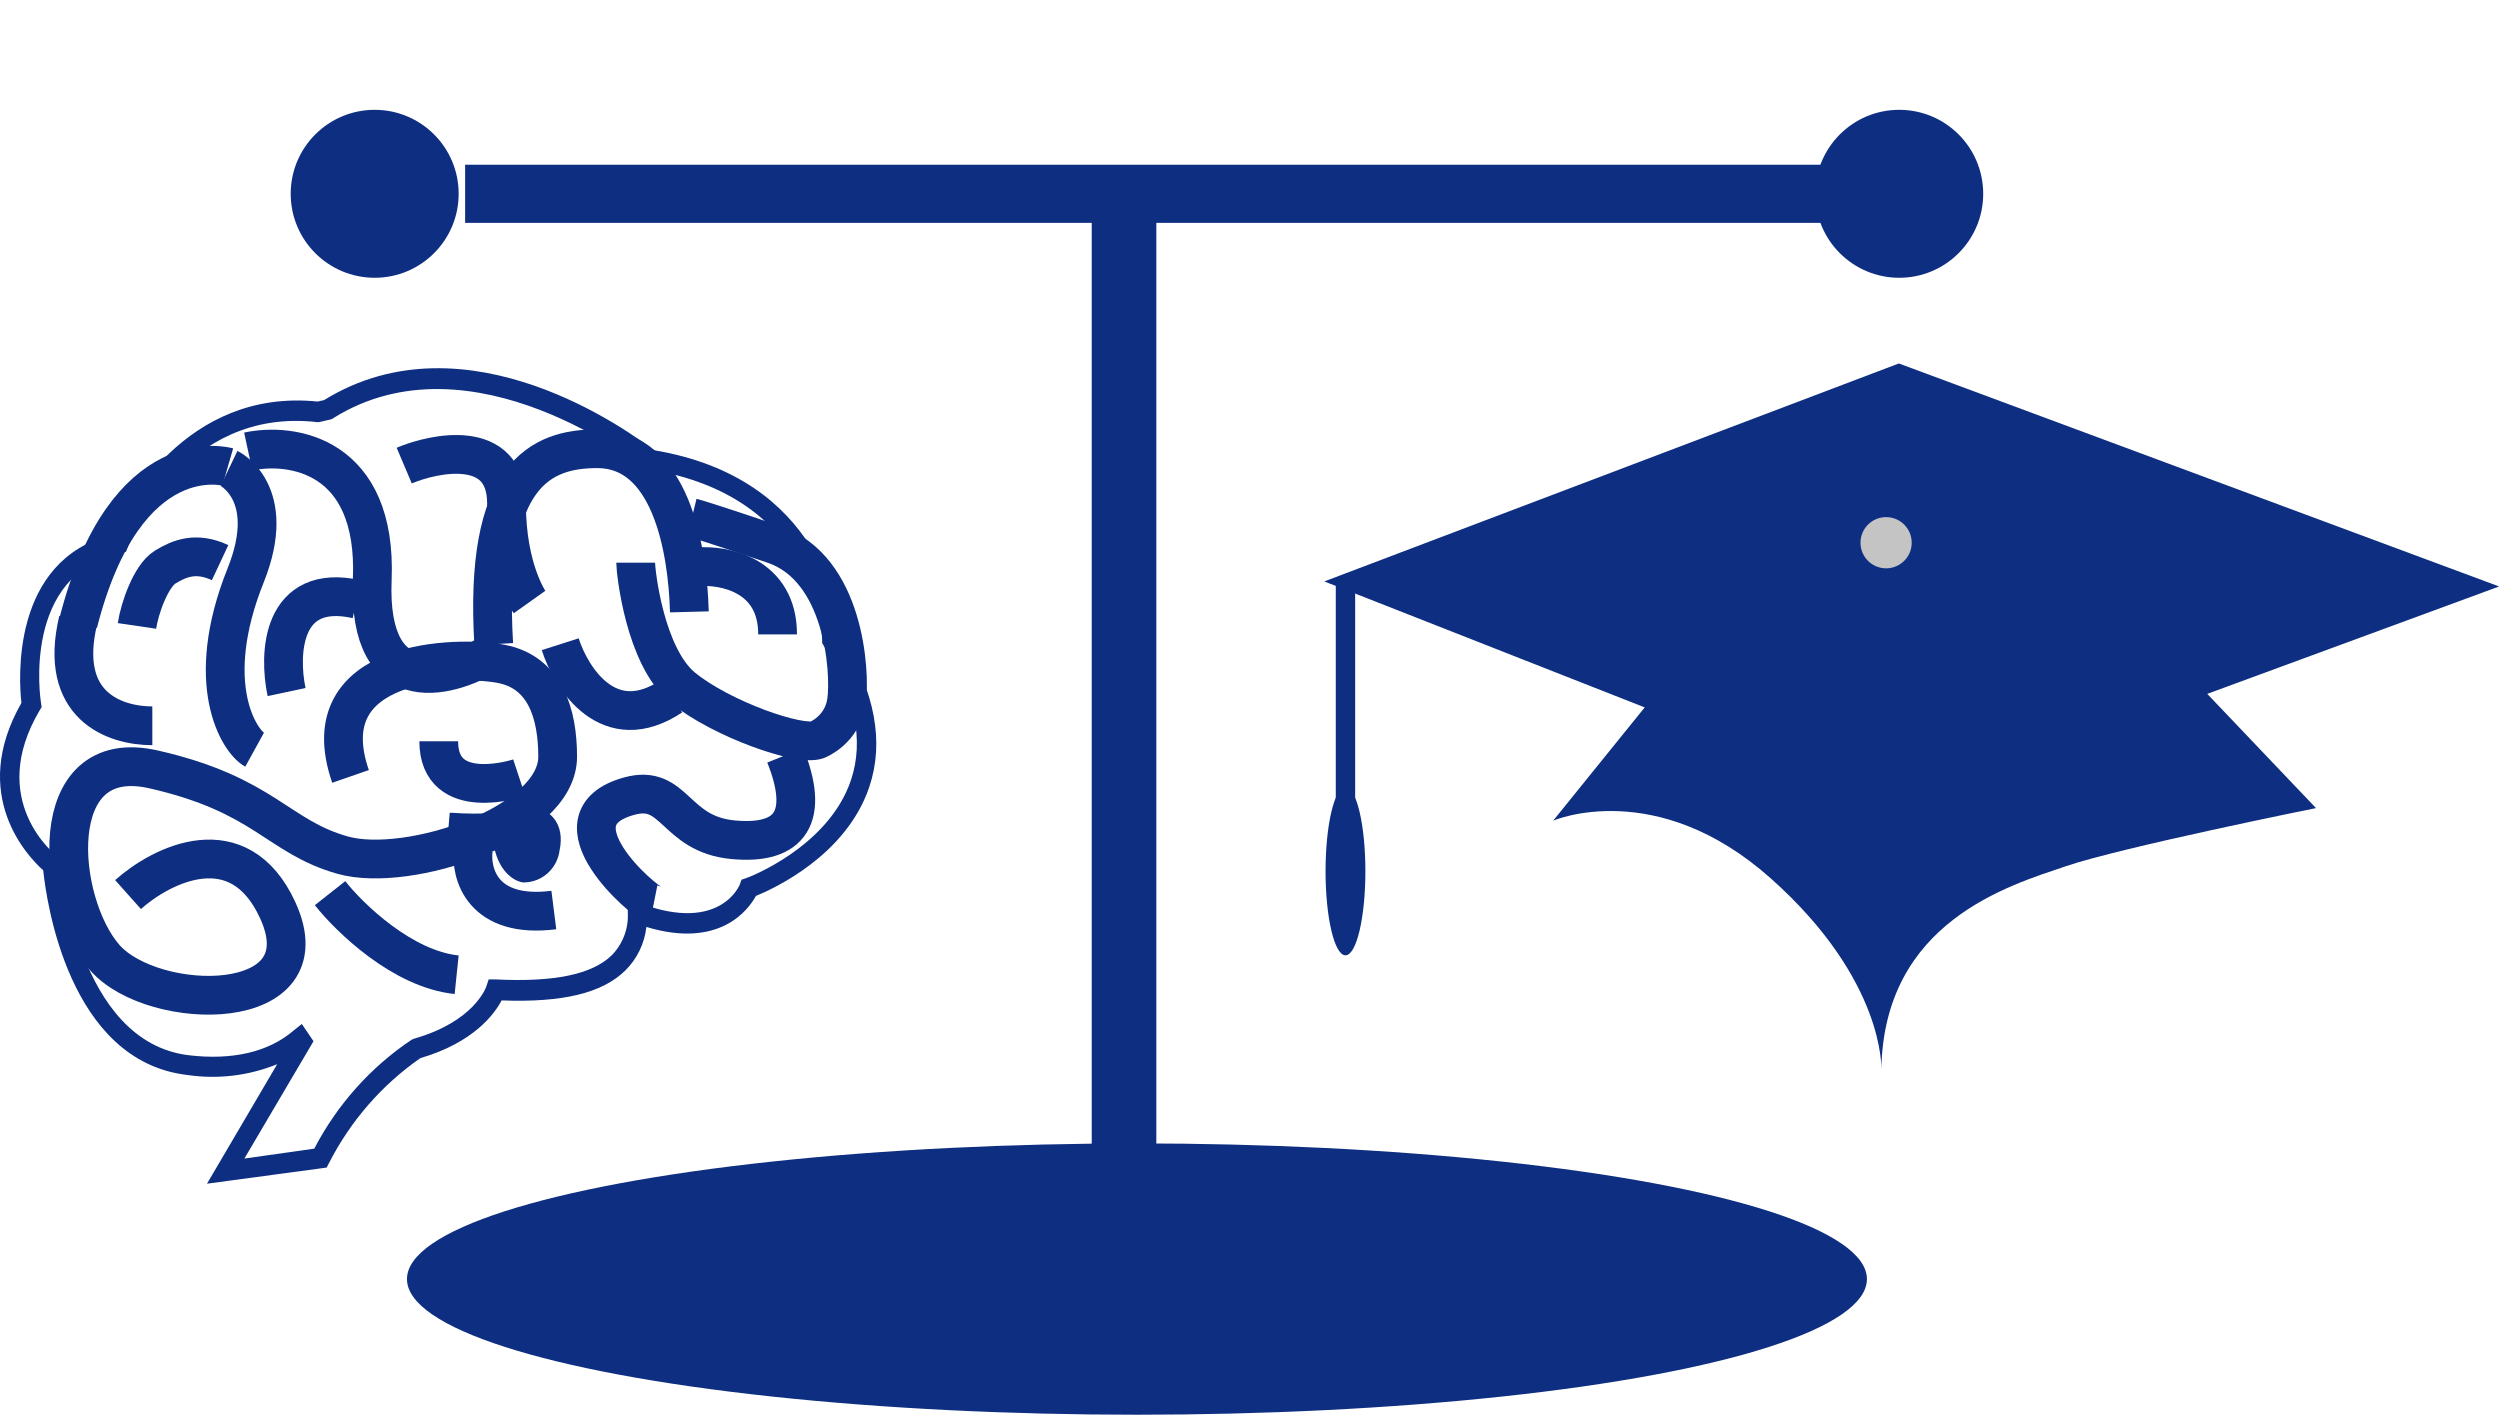
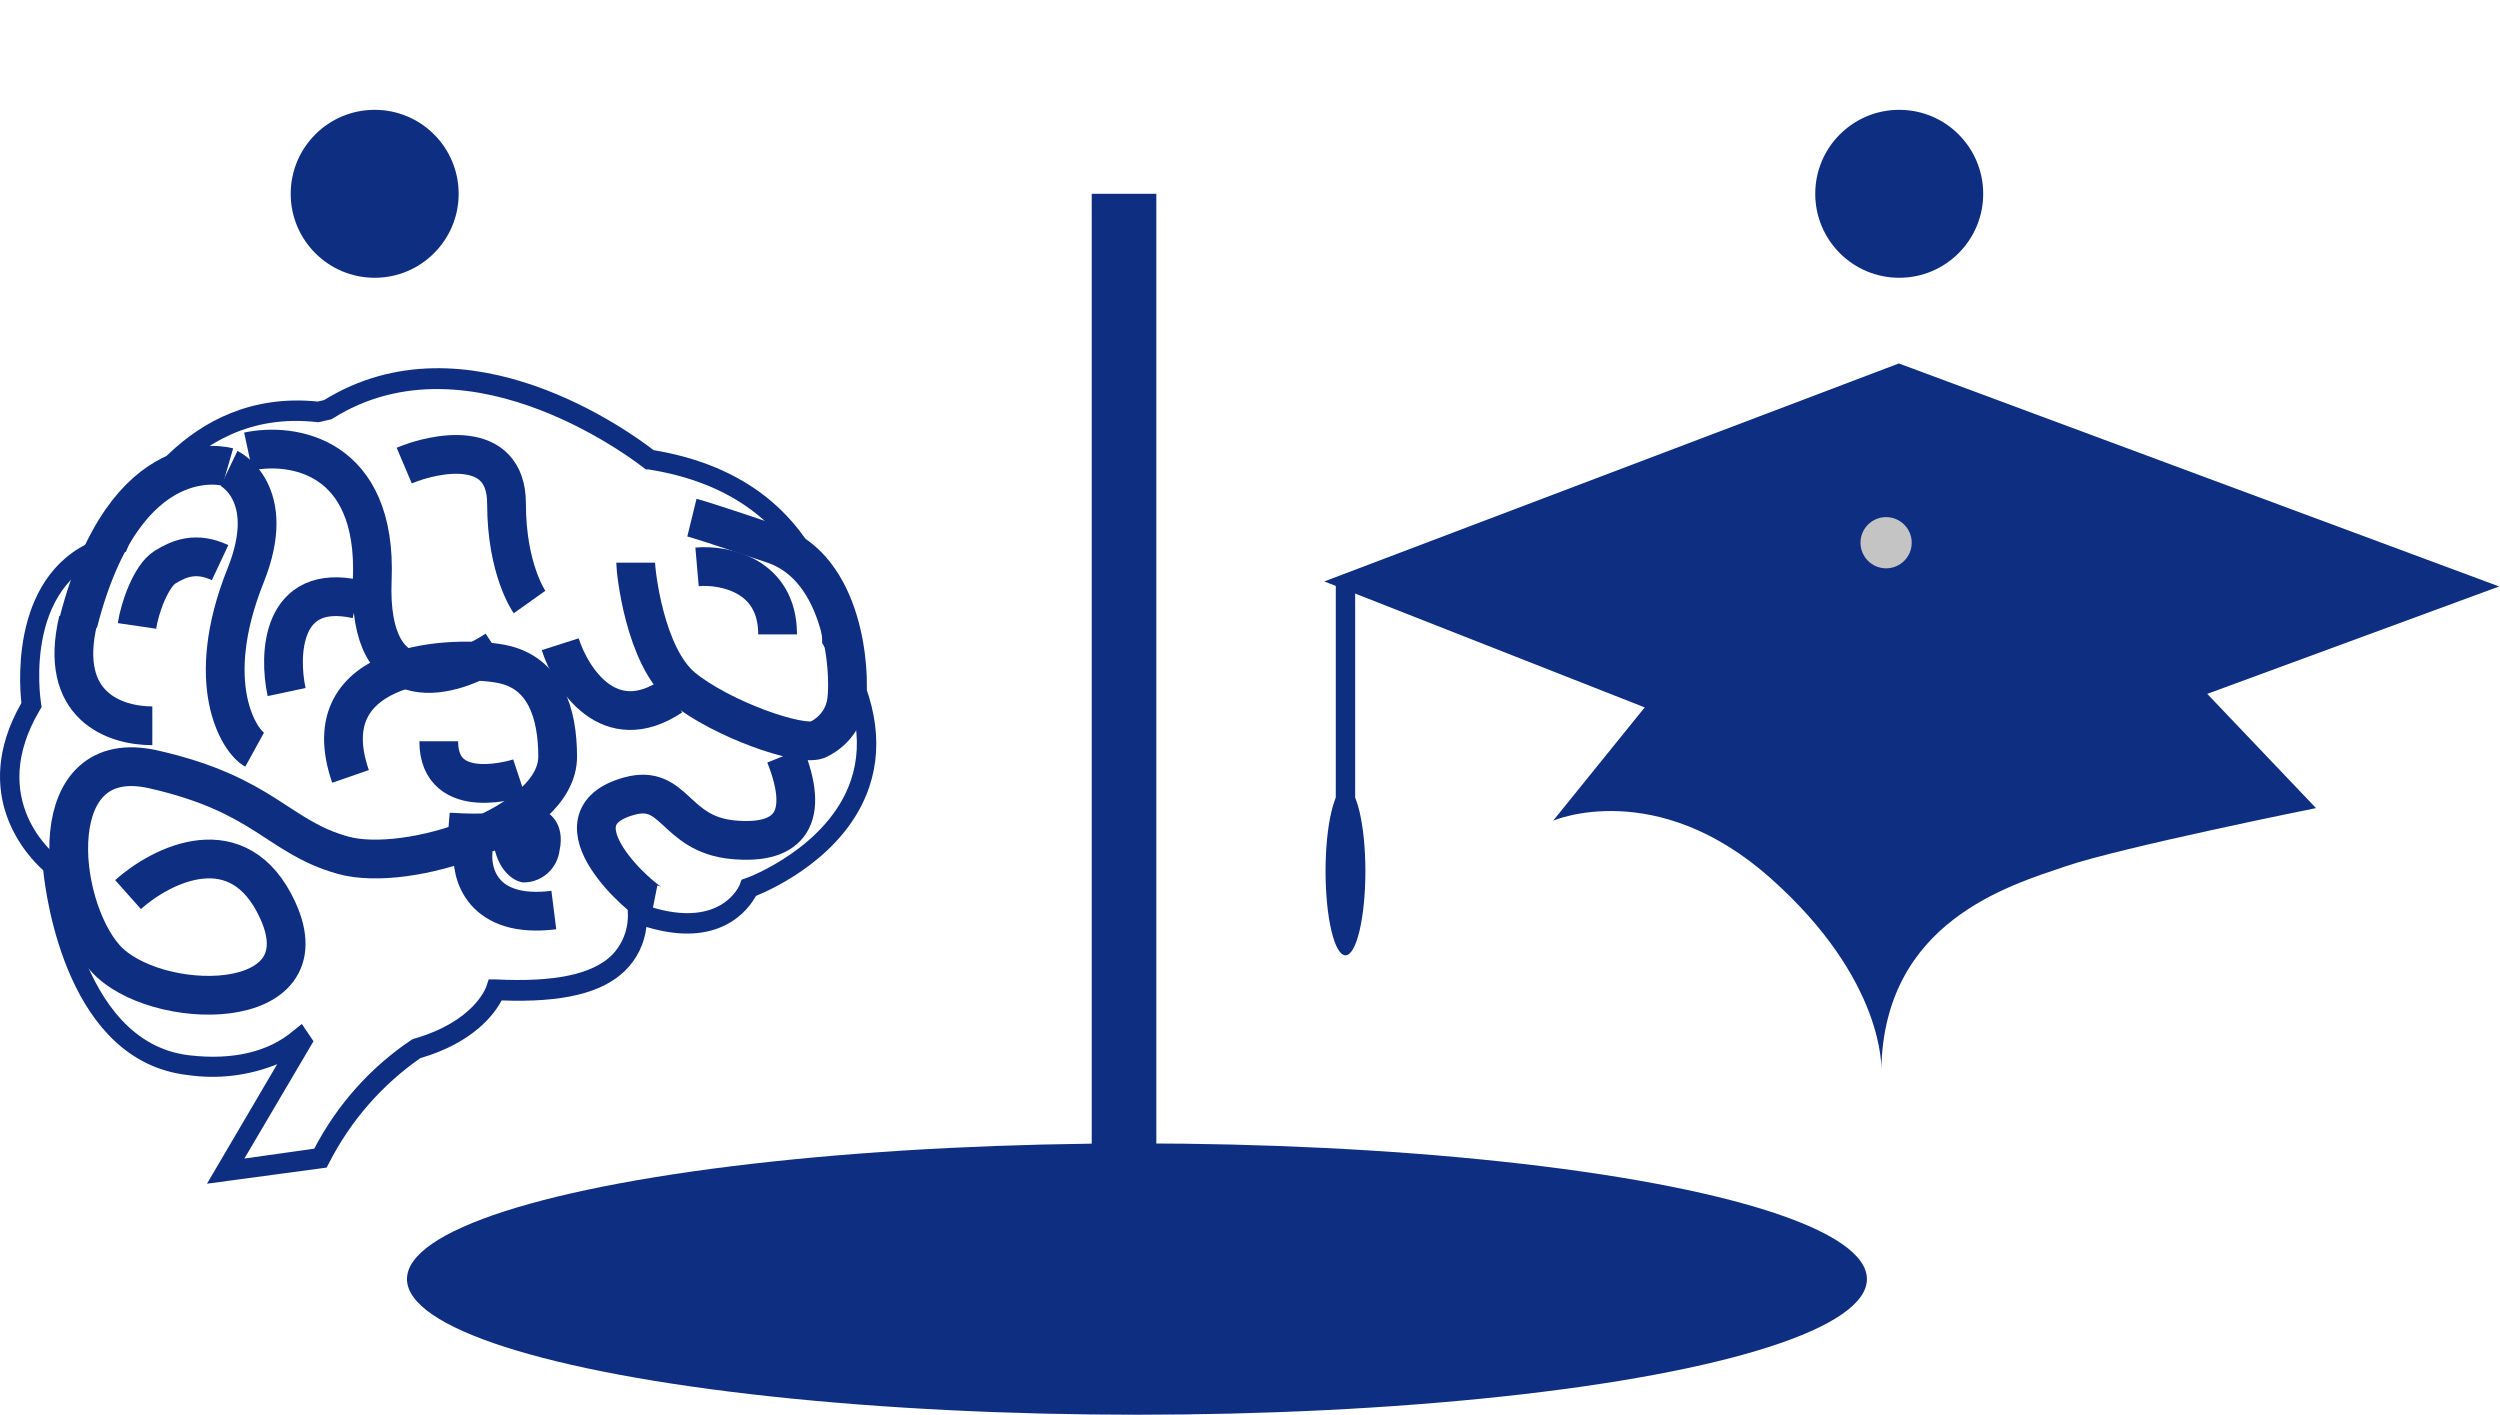
<svg xmlns="http://www.w3.org/2000/svg" width="387" height="219" viewBox="0 0 387 219" fill="none">
  <g id="Group 5">
    <g id="cap">
      <path id="Rectangle 2" d="M295.498 58.906L358.518 125.095C358.518 125.095 328.345 131.167 319.717 134.116C311.089 137.064 291.607 142.643 291.232 165.58C291.232 165.58 291.883 151.788 274.114 135.971C256.345 120.154 240.431 127.037 240.431 127.037L295.498 58.906Z" fill="#0D2E81" />
      <path id="Rectangle 1" d="M293.941 56.263L386.865 90.785L293.941 124.977L205 90.005L293.941 56.263Z" fill="#0D2E81" />
      <circle id="Ellipse 1" cx="291.968" cy="84.013" r="3.964" fill="#C4C4C4" />
      <g id="Group 1">
        <path id="Vector 15" d="M208.279 90.62V133.752" stroke="#0D2E81" stroke-width="3" />
        <ellipse id="Ellipse 2" cx="208.279" cy="134.867" rx="3.083" ry="13.014" fill="#0D2E81" />
      </g>
    </g>
    <g id="Group 3">
      <path id="Vector" d="M81.252 136.594H80.981C80.529 136.594 77.755 135.919 76.625 131.719C76.233 130.186 72.435 129.159 69.677 128.884H69.36L69.616 125.818H69.978C74.252 126.131 78.548 125.878 82.759 125.067H83.091L83.422 125.143C84.93 125.527 87.537 127.381 86.618 131.673C86.44 133.007 85.804 134.232 84.821 135.133C83.838 136.034 82.574 136.551 81.252 136.594Z" fill="#0D2E81" />
      <path id="Vector_2" d="M32.041 183.236L42.908 164.737C38.49 166.53 33.687 167.106 28.981 166.406C10.548 164.246 7.157 139.23 6.69 134.724C4.293 132.578 -4.826 123.074 3.313 108.819C2.921 105.309 1.655 86.777 17.316 82.761C19.124 78.73 28.635 60.061 49.178 62.16L50.173 61.931C72.344 48.242 97.877 67.127 101.178 69.686C127.283 73.994 129.965 95.192 130.237 98.657C135.451 107.072 136.914 114.858 134.562 121.833C130.975 132.47 119.732 137.575 117.018 138.693C115.858 140.809 111.411 146.925 100.062 143.491C99.771 146.071 98.603 148.467 96.761 150.267C93.174 153.746 87.085 155.218 77.65 154.865C76.564 156.933 73.354 161.379 65.064 163.801C59.108 167.95 54.252 173.53 50.927 180.048L50.565 180.739L32.041 183.236ZM46.721 158.513L48.53 161.18L37.829 179.344L48.651 177.81C52.199 170.99 57.382 165.189 63.723 160.95L64.07 160.797C73.369 158.144 75.208 152.918 75.283 152.704L75.645 151.615H76.776C85.819 152.06 91.652 150.833 94.681 147.891C95.536 147.025 96.201 145.988 96.632 144.844C97.063 143.7 97.251 142.476 97.183 141.253V139.122L99.203 139.874C111.532 144.456 114.547 136.977 114.547 136.839L114.788 136.18L115.452 135.95C115.572 135.95 128.217 131.244 131.729 120.76C133.793 114.629 132.363 107.608 127.494 99.913L127.268 99.546V99.116C127.268 98.212 126.424 76.768 100.348 72.66H99.957L99.64 72.415C99.369 72.2 73.023 51.262 51.56 64.751L51.349 64.889L49.374 65.349H49.118C28.363 62.942 20.134 83.758 19.802 84.647L19.501 85.413L18.702 85.582C3.389 88.939 6.222 108.083 6.358 108.896L6.448 109.448L6.162 109.923C-2.173 123.979 8.574 132.378 9.041 132.716L9.583 133.129V133.819C9.583 134.095 11.889 161.318 29.268 163.356C36.005 164.154 41.567 162.836 45.38 159.586L46.721 158.513Z" fill="#0D2E81" />
      <g id="lines">
        <path id="Vector 1" d="M19.819 138.479C25.032 133.834 36.961 127.811 42.978 140.874C50.5 157.203 23.756 156.766 16.256 148.277C8.754 139.783 6.557 115.183 23.778 119.102C40.999 123.021 42.978 129.552 53.073 132.383C63.168 135.213 86.326 127.593 86.326 117.142C86.326 110.398 84.347 104.079 77.617 102.773C70.887 101.466 47.926 101.902 54.261 120.19" stroke="#0D2E81" stroke-width="6" />
        <path id="Vector 2" d="M23.58 112.353C17.774 112.353 8.933 109.304 12.1 96.023M35.456 72.51C35.456 72.51 43.176 76.211 38.03 89.056C31.286 105.888 37.04 114.748 39.415 116.054" stroke="#0D2E81" stroke-width="6" />
        <path id="Vector 14" d="M35.258 72.292C35.258 72.292 19.423 67.72 12.1 96.459" stroke="#0D2E81" stroke-width="6" />
        <path id="Vector 3" d="M38.425 69.897C45.155 68.445 58.417 70.376 57.626 89.709C56.834 109.043 70.096 105.022 76.826 100.595" stroke="#0D2E81" stroke-width="6" />
        <path id="Vector 4" d="M62.574 72.074C67.192 70.115 78.409 67.719 78.409 77.953C78.409 88.185 81.972 93.193 81.972 93.193" stroke="#0D2E81" stroke-width="6" />
-         <path id="Vector 5" d="M106.714 94.717C106.45 84.774 103.732 69.461 92.463 69.461C83.753 69.461 74.846 73.38 76.43 99.725" stroke="#0D2E81" stroke-width="6" />
        <path id="Vector 6" d="M98.401 87.097C98.401 88.403 99.786 101.646 105.724 106.474C111.663 111.302 123.737 115.546 126.508 114.53C126.508 114.53 130.467 113.006 131.061 108.434C131.655 103.861 130.665 87.968 119.778 84.266C111.069 81.305 107.704 80.275 107.11 80.13M121.56 116.925C125.321 126.314 122.55 130.859 113.444 129.988C104.339 129.117 104.537 121.279 97.411 123.239C84.597 126.762 99.811 139.731 101.172 140.003" stroke="#0D2E81" stroke-width="6" />
        <path id="Vector 7" d="M86.722 99.725C88.438 105.095 94.284 114.225 103.943 107.78" stroke="#0D2E81" stroke-width="6" />
        <path id="Vector 8" d="M44.364 107.127C43.11 101.249 43.532 90.145 55.25 92.758" stroke="#0D2E81" stroke-width="6" />
        <path id="Vector 9" d="M73.263 131.512C72.801 135.213 74.648 142.267 85.733 140.874" stroke="#0D2E81" stroke-width="6" />
        <path id="Vector 10" d="M107.902 87.75C112.058 87.387 120.372 88.969 120.372 98.201" stroke="#0D2E81" stroke-width="6" />
-         <path id="Vector 11" d="M51.093 138.261C54.129 142.108 62.297 150.018 70.689 150.889" stroke="#0D2E81" stroke-width="6" />
        <path id="Vector 12" d="M67.918 114.747C67.918 124.545 80.388 120.408 80.388 120.408" stroke="#0D2E81" stroke-width="6" />
        <path id="Vector 13" d="M21.205 96.894C21.615 94.105 23.382 89.13 25.559 87.791C27.737 86.452 30.354 85.355 34.071 87.097" stroke="#0D2E81" stroke-width="6" />
      </g>
    </g>
    <path id="pole" d="M174 30L174 182" stroke="#0D2E81" stroke-width="10" />
-     <path id="Vector 16" d="M72 30L290 30" stroke="#0D2E81" stroke-width="9" />
    <circle id="Ellipse 6" cx="58" cy="30" r="13" fill="#0D2E81" />
    <circle id="Ellipse 5" cx="294" cy="30" r="13" fill="#0D2E81" />
    <ellipse id="Ellipse 7" cx="176" cy="198" rx="113" ry="21" fill="#0D2E81" />
  </g>
</svg>